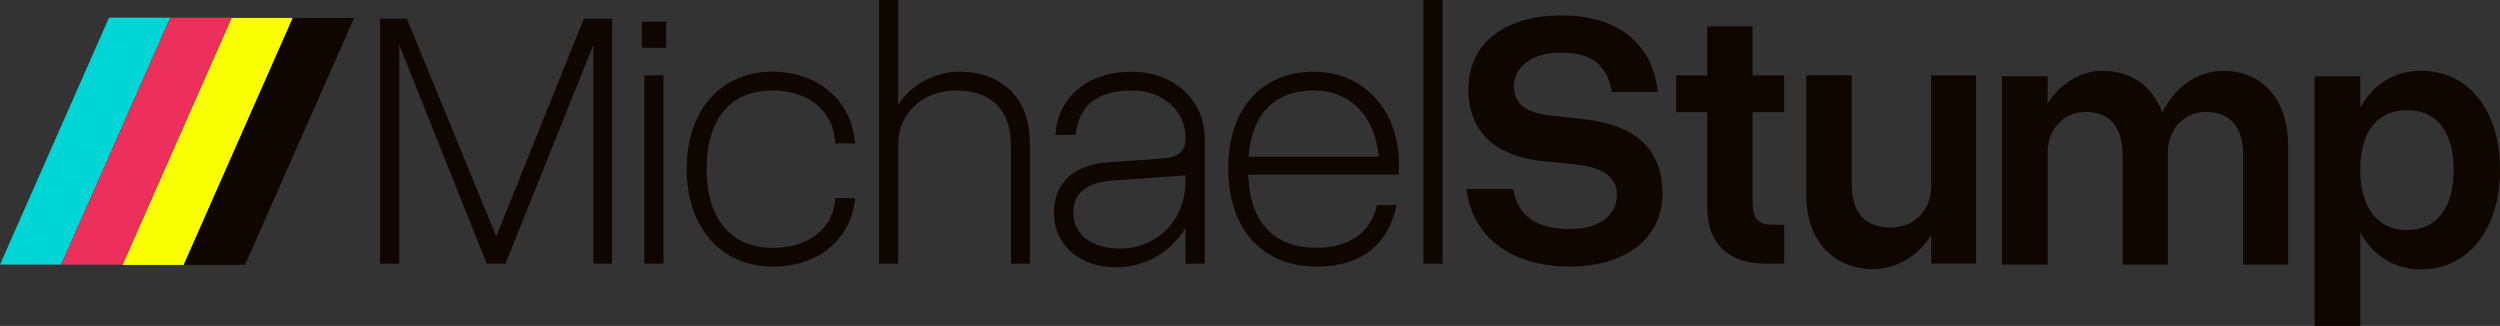
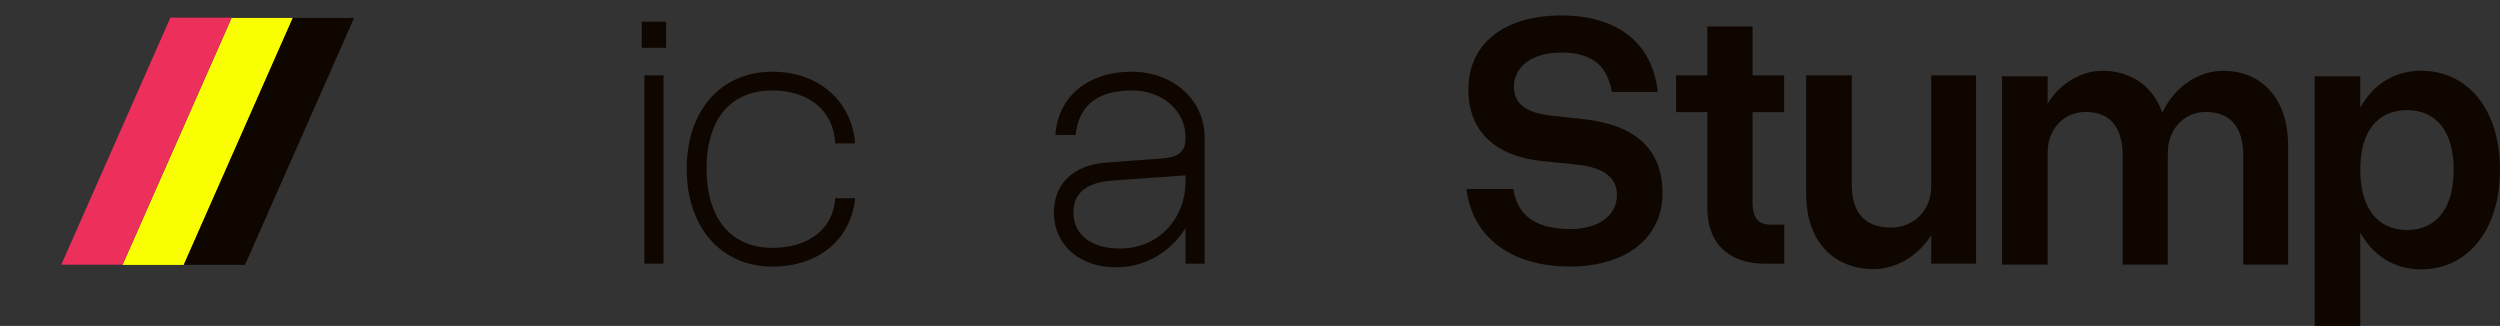
<svg xmlns="http://www.w3.org/2000/svg" id="Layer_1" data-name="Layer 1" viewBox="0 0 655.76 85.5">
  <rect x="0" y="0" width="655.76" height="85.5" fill="#333333" stroke="none" />
  <defs>
    <style>
      .cls-1 {
        fill: #00d5d5;
      }

      .cls-2 {
        fill: #f9ff00;
      }

      .cls-3 {
        fill: #ed2f5b;
      }

      .cls-4 {
        fill: #0f0600;
      }
    </style>
  </defs>
  <g>
-     <path class="cls-4" d="M127.67,69.16l-22.96-57.39v57.39h-5.02V4.92h7.04l23.44,57.1,22.96-57.1h7.43v64.24h-4.92V11.77l-23.05,57.39h-4.92Z" />
    <path class="cls-4" d="M174.71,5.69v6.85h-6.37v-6.85h6.37ZM174.04,19.77v49.38h-5.02V19.77h5.02Z" />
    <path class="cls-4" d="M202.6,18.81c12.06,0,20.83,7.62,21.7,18.81h-5.21c-.39-8.49-6.85-13.89-16.49-13.89-11,0-17.26,7.52-17.26,20.54s6.37,20.74,17.26,20.74c9.55,0,16.01-5.02,16.49-13.02h5.21c-1.06,10.9-9.65,17.94-21.7,17.94-13.41,0-22.47-10.22-22.47-25.66s9.07-25.46,22.47-25.46Z" />
-     <path class="cls-4" d="M250.73,23.73c-8.58,0-15.14,5.88-15.14,14.18v31.25h-5.02V0h5.02v27.49c3.57-5.59,10.03-8.68,16.11-8.68,10.71,0,18.42,6.56,18.42,18.71v31.64h-4.92v-30.57c0-10.42-5.69-14.85-14.47-14.85Z" />
    <path class="cls-4" d="M315.99,69.16h-5.02v-9.36c-3.86,6.27-10.51,10.32-18.23,10.32-9.55,0-16.3-5.88-16.3-14.37,0-7.62,5.21-12.54,13.89-13.12l14.37-1.06c4.53-.29,6.27-1.83,6.27-5.4v-.19c0-6.94-6.08-12.25-13.99-12.25-9.07,0-13.99,3.86-14.85,11.67h-5.3c.67-10.03,8.49-16.59,20.06-16.59,10.9,0,19.1,7.52,19.1,17.26v33.08ZM293.71,65.2c9.93,0,17.26-7.52,17.26-17.75v-1.45l-19.1,1.35c-6.85.48-10.32,3.28-10.32,8.39,0,5.79,4.73,9.45,12.15,9.45Z" />
-     <path class="cls-4" d="M344.75,18.81c12.92,0,22.18,10.13,22.18,24.11v2.89h-39.54c.48,12.54,6.75,19.19,17.94,19.19,8.97,0,14.47-4.44,15.82-11.19h5.21c-2.22,10.22-9.07,16.11-21.03,16.11-14.18,0-23.15-9.84-23.15-25.66s8.78-25.46,22.57-25.46ZM327.49,41.09h34.14c-.87-10.61-7.52-17.36-16.88-17.36-10.42,0-16.3,5.98-17.26,17.36Z" />
-     <path class="cls-4" d="M378.39,0v69.16h-5.02V0h5.02Z" />
    <path class="cls-4" d="M404.45,42.25c-12.44-1.35-19.29-7.91-19.29-18.81,0-11.96,9.36-19.39,24.4-19.39s24.02,7.62,25.27,20.06h-12.06c-1.16-7.04-5.31-10.32-13.31-10.32-7.43,0-12.35,3.57-12.35,8.97,0,4.44,3.18,6.75,9.36,7.52l8.78.96c13.99,1.54,20.83,8.01,20.83,19.58s-9.65,19.1-24.21,19.1c-15.72,0-25.75-7.91-27.2-20.35h12.25c1.16,7.14,6.08,10.51,15.05,10.51,7.23,0,12.15-3.47,12.15-8.97,0-4.53-3.47-7.14-10.32-7.91l-9.36-.96Z" />
    <path class="cls-4" d="M468,69.16h-5.11c-8.68,0-15.05-4.63-15.05-14.66v-25.08h-8.2v-9.65h8.2V6.94h11.86v12.83h8.29v9.65h-8.29v23.53c0,4.63,1.83,5.98,4.73,5.98h3.57v10.22Z" />
    <path class="cls-4" d="M495.95,59.7c5.98,0,10.61-4.44,10.61-10.71v-29.22h11.77v49.38h-11.77v-7.43c-3.57,5.69-9.55,8.87-15.05,8.87-10.32,0-17.75-7.04-17.75-19.77v-31.06h11.96v28.65c0,7.91,3.96,11.28,10.22,11.28Z" />
    <path class="cls-4" d="M547.03,29.37c-5.69,0-9.93,4.44-9.93,10.71v29.32h-11.96V20.01h11.96v7.14c3.38-5.5,9.07-8.58,14.37-8.58,7.33,0,13.21,3.86,15.72,11,3.28-7.04,9.74-11,15.92-11,9.84,0,17.07,6.94,17.07,19.68v31.15h-11.77v-28.65c0-7.91-3.86-11.38-9.84-11.38-5.59,0-9.94,4.44-9.94,10.71v29.32h-11.86v-28.65c0-7.91-3.76-11.38-9.74-11.38Z" />
    <path class="cls-4" d="M619.11,20.01v8.2c3.38-6.08,8.97-9.65,15.91-9.65,12.44,0,20.74,10.32,20.74,25.95s-8.29,26.14-20.74,26.14c-6.94,0-12.54-3.57-15.91-9.65v24.5h-11.96V20.01h11.96ZM631.36,28.89c-7.81,0-12.25,5.69-12.25,15.62s4.44,15.82,12.25,15.82,12.25-5.79,12.25-15.82-4.53-15.62-12.25-15.62Z" />
  </g>
-   <polygon class="cls-1" points="16.06 69.41 0 69.41 28.61 4.62 44.67 4.62 16.06 69.41" />
  <polygon class="cls-2" points="48.19 69.5 32.12 69.5 60.73 4.71 76.8 4.71 48.19 69.5" />
  <polygon class="cls-4" points="64.27 69.48 48.21 69.48 76.82 4.7 92.88 4.7 64.27 69.48" />
  <polygon class="cls-3" points="32.15 69.43 16.08 69.43 44.69 4.64 60.76 4.64 32.15 69.43" />
</svg>